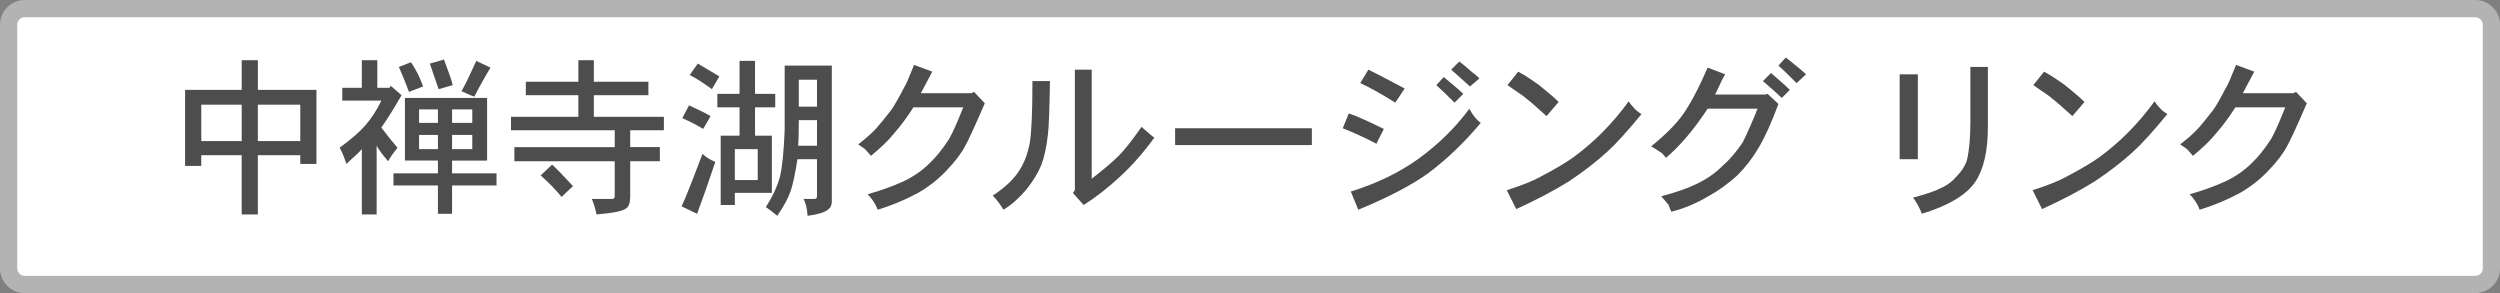
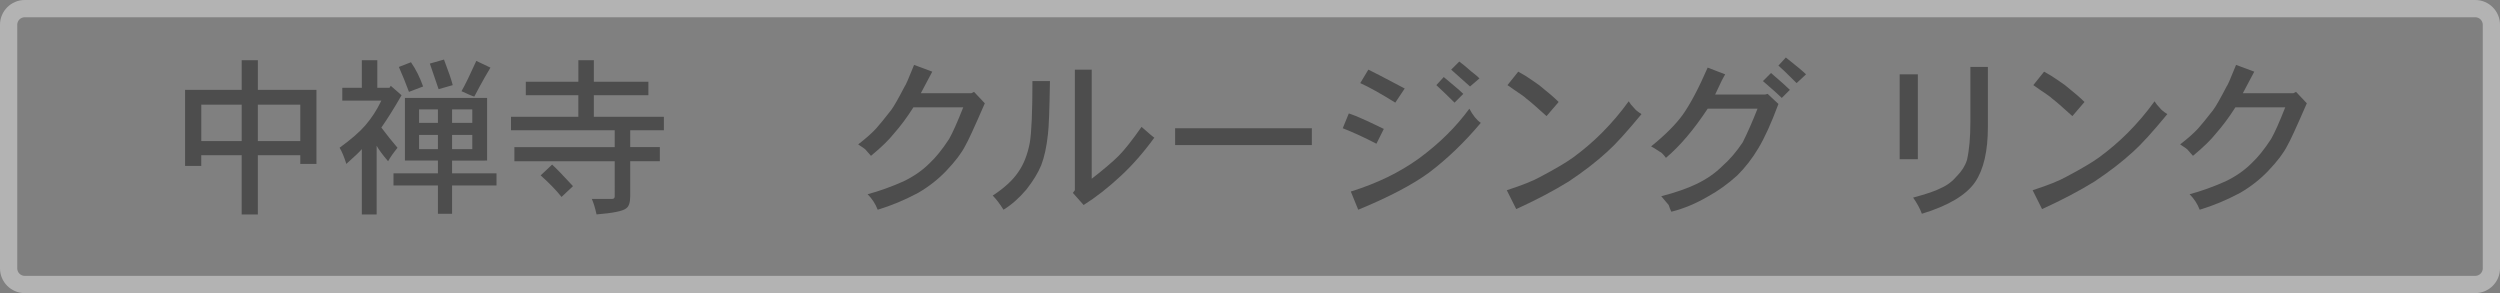
<svg xmlns="http://www.w3.org/2000/svg" version="1.1" id="レイヤー_1" x="0px" y="0px" width="145px" height="17px" viewBox="0 0 145 17" enable-background="new 0 0 145 17" xml:space="preserve">
  <rect x="0" y="0" width="145" height="17" fill="#808080" stroke="none" />
  <g>
    <g>
-       <path fill="#FFFFFF" d="M144.5,15.564c0,0.515-0.421,0.936-0.936,0.936H1.436c-0.515,0-0.936-0.421-0.936-0.936V1.436    C0.5,0.921,0.921,0.5,1.436,0.5h142.129c0.515,0,0.936,0.421,0.936,0.936V15.564z" />
      <path fill="#B3B3B3" d="M143.564,17H1.436C0.644,17,0,16.356,0,15.564V1.436C0,0.644,0.644,0,1.436,0h142.129    C144.356,0,145,0.644,145,1.436v14.129C145,16.356,144.356,17,143.564,17z M1.436,1C1.195,1,1,1.195,1,1.436v14.129    C1,15.805,1.195,16,1.436,16h142.129c0.24,0,0.436-0.195,0.436-0.436V1.436C144,1.195,143.805,1,143.564,1H1.436z" />
    </g>
    <g>
      <path fill="#4D4D4D" d="M14.018,5.211V3.492h0.938v1.719h3.398v4.297h-0.938V9h-2.461v3.438h-0.938V9h-2.344v0.625h-0.938V5.211    H14.018z M14.018,8.18V6.07h-2.344V8.18H14.018z M17.416,8.18V6.07h-2.461V8.18H17.416z" />
      <path fill="#4D4D4D" d="M20.986,5.094V3.492h0.898v1.602h0.703l0.078-0.117l0.625,0.547c-0.417,0.729-0.808,1.354-1.172,1.875    c0.312,0.417,0.625,0.808,0.938,1.172c-0.234,0.287-0.417,0.547-0.547,0.781c-0.312-0.364-0.534-0.664-0.664-0.898v3.984h-0.859    V8.648c-0.104,0.131-0.404,0.417-0.898,0.859c-0.131-0.416-0.261-0.729-0.391-0.938c0.677-0.494,1.172-0.924,1.484-1.289    c0.364-0.416,0.677-0.898,0.938-1.445h-2.266V5.094H20.986z M23.486,9.312V5.68h4.766v3.633H26.22v0.742h2.578v0.703H26.22v1.641    H25.4v-1.641h-2.578v-0.703H25.4V9.312H23.486z M23.134,3.883l0.703-0.273c0.286,0.417,0.521,0.886,0.703,1.406l-0.82,0.312    C23.538,4.834,23.342,4.352,23.134,3.883z M25.4,7.125V6.344h-1.094v0.781H25.4z M25.4,8.648v-0.82h-1.094v0.82H25.4z     M24.931,3.688l0.82-0.234c0.26,0.678,0.43,1.172,0.508,1.484l-0.82,0.234C25.308,4.781,25.139,4.287,24.931,3.688z M27.392,7.125    V6.344H26.22v0.781H27.392z M27.392,8.648v-0.82H26.22v0.82H27.392z M27.509,5.602c-0.104-0.025-0.352-0.13-0.742-0.312    c0.208-0.364,0.494-0.95,0.859-1.758l0.82,0.391c-0.234,0.391-0.443,0.756-0.625,1.094C27.639,5.354,27.535,5.55,27.509,5.602z" />
      <path fill="#4D4D4D" d="M33.545,4.742v-1.25h0.898v1.25h3.164v0.781h-3.164v1.25h4.062v0.781h-1.953v0.977h1.719v0.82h-1.719    v2.031c0,0.364-0.078,0.599-0.234,0.703c-0.183,0.156-0.756,0.273-1.719,0.352c-0.078-0.365-0.17-0.664-0.273-0.898h1.172    c0.052,0,0.091-0.014,0.117-0.039c0.025-0.025,0.039-0.064,0.039-0.117V9.352h-5.82v-0.82h5.82V7.555h-6.016V6.773h3.906v-1.25    h-3.047V4.742H33.545z M33.233,10.797l-0.664,0.625c-0.312-0.391-0.717-0.807-1.211-1.25l0.664-0.625    C32.23,9.729,32.633,10.146,33.233,10.797z" />
-       <path fill="#4D4D4D" d="M40.745,8.922c0.182,0.183,0.43,0.339,0.742,0.469l-0.547,1.602l-0.508,1.406l-0.898-0.43    C39.742,11.525,40.146,10.511,40.745,8.922z M39.573,6.852l0.391-0.742c0.572,0.261,0.989,0.469,1.25,0.625l-0.43,0.742    C40.445,7.269,40.042,7.061,39.573,6.852z M40.003,4.352l0.469-0.664c0.572,0.339,0.989,0.586,1.25,0.742l-0.43,0.742    C40.797,4.808,40.367,4.534,40.003,4.352z M42.894,5.445V3.531h0.898v1.914h1.172v0.781h-1.172v1.641h0.977v3.32H42.62v0.703H41.8    V7.867h1.094V6.227h-1.289V5.445H42.894z M43.948,10.445V8.648H42.62v1.797H43.948z M45.511,7.555v-3.75h2.734v7.891    c0,0.208-0.078,0.364-0.234,0.469c-0.183,0.156-0.573,0.273-1.172,0.352c-0.026-0.417-0.104-0.742-0.234-0.977h0.586    c0.078,0,0.13-0.014,0.156-0.039c0.025-0.025,0.039-0.064,0.039-0.117V9.234h-1.133c-0.131,0.834-0.261,1.445-0.391,1.836    c-0.156,0.442-0.417,0.924-0.781,1.445c-0.287-0.234-0.508-0.404-0.664-0.508c0.391-0.599,0.664-1.185,0.82-1.758    C45.367,9.729,45.458,8.831,45.511,7.555z M46.292,8.453h1.094V6.969h-1.055C46.331,7.725,46.317,8.219,46.292,8.453z     M47.386,6.188V4.625h-1.055v1.562H47.386z" />
      <path fill="#4D4D4D" d="M54.072,4.156l-0.664,1.25h2.93l0.156-0.078l0.625,0.664c-0.6,1.381-0.977,2.201-1.133,2.461    c-0.209,0.417-0.573,0.898-1.094,1.445c-0.469,0.495-1.016,0.925-1.641,1.289c-0.781,0.416-1.562,0.742-2.344,0.977    c-0.131-0.339-0.326-0.639-0.586-0.898c0.677-0.182,1.367-0.43,2.07-0.742c0.599-0.286,1.106-0.638,1.523-1.055    c0.364-0.338,0.742-0.807,1.133-1.406c0.208-0.364,0.481-0.977,0.82-1.836h-2.891C52.613,6.8,52.236,7.308,51.845,7.75    c-0.287,0.365-0.729,0.795-1.328,1.289c-0.131-0.156-0.222-0.26-0.273-0.312c-0.026-0.052-0.183-0.169-0.469-0.352    c0.469-0.364,0.82-0.677,1.055-0.938c0.208-0.234,0.494-0.586,0.859-1.055c0.156-0.208,0.416-0.664,0.781-1.367    c0.052-0.052,0.234-0.469,0.547-1.25L54.072,4.156z" />
      <path fill="#4D4D4D" d="M58.202,12.164c-0.209-0.339-0.417-0.612-0.625-0.82c0.677-0.442,1.172-0.898,1.484-1.367    c0.312-0.442,0.533-1.002,0.664-1.68c0.104-0.599,0.156-1.797,0.156-3.594h1.016c-0.026,1.667-0.065,2.695-0.117,3.086    c-0.078,0.729-0.209,1.328-0.391,1.797c-0.183,0.443-0.469,0.912-0.859,1.406C59.113,11.487,58.671,11.877,58.202,12.164z     M62.343,11.031V4.039h0.977v6.328c0.703-0.547,1.224-0.989,1.562-1.328c0.338-0.338,0.781-0.898,1.328-1.68    c0.442,0.391,0.689,0.6,0.742,0.625c-0.625,0.859-1.276,1.602-1.953,2.227c-0.729,0.678-1.445,1.237-2.148,1.68l-0.625-0.703    L62.343,11.031z" />
      <path fill="#4D4D4D" d="M76.087,8.414h-7.93V7.438h7.93V8.414z" />
      <path fill="#4D4D4D" d="M80.262,7.477l-0.43,0.859c-0.703-0.364-1.355-0.664-1.953-0.898l0.352-0.859    c0.312,0.104,0.572,0.209,0.781,0.312C79.037,6.891,79.453,7.086,80.262,7.477z M85.223,6.305c0.207,0.391,0.43,0.664,0.664,0.82    c-0.938,1.12-1.941,2.084-3.008,2.891c-0.965,0.703-2.332,1.42-4.102,2.148l-0.43-1.055c1.51-0.469,2.824-1.106,3.945-1.914    C83.465,8.336,84.441,7.373,85.223,6.305z M81.473,5.133l-0.547,0.82c-0.834-0.521-1.512-0.898-2.031-1.133l0.469-0.781    C79.492,4.092,80.195,4.456,81.473,5.133z M84.871,5.445l-0.508,0.508c-0.365-0.364-0.717-0.703-1.055-1.016l0.43-0.469    c0.182,0.156,0.383,0.326,0.605,0.508C84.564,5.159,84.74,5.315,84.871,5.445z M85.262,5.016l-1.094-0.977l0.469-0.469    c0.207,0.156,0.377,0.293,0.508,0.41c0.129,0.117,0.246,0.215,0.352,0.293c0.104,0.078,0.207,0.17,0.312,0.273L85.262,5.016z" />
      <path fill="#4D4D4D" d="M94.465,5.875c0.078,0.131,0.182,0.261,0.312,0.391c0.078,0.104,0.221,0.222,0.43,0.352    c-0.859,1.042-1.523,1.771-1.992,2.188c-0.625,0.573-1.367,1.146-2.227,1.719c-0.885,0.547-1.9,1.08-3.047,1.602l-0.547-1.094    c0.885-0.286,1.537-0.547,1.953-0.781c0.885-0.469,1.523-0.846,1.914-1.133c0.6-0.442,1.146-0.911,1.641-1.406    C93.475,7.139,93.996,6.526,94.465,5.875z M90.402,5.914l-0.703,0.82c-0.572-0.521-0.963-0.859-1.172-1.016    c-0.053-0.052-0.143-0.123-0.273-0.215c-0.131-0.091-0.273-0.188-0.43-0.293c-0.156-0.104-0.287-0.195-0.391-0.273l0.625-0.781    c0.287,0.156,0.541,0.312,0.762,0.469s0.371,0.261,0.449,0.312C89.791,5.354,90.168,5.68,90.402,5.914z" />
      <path fill="#4D4D4D" d="M99.477,5.484h2.891l0.156-0.039l0.625,0.586c-0.417,1.12-0.808,1.979-1.172,2.578    c-0.339,0.573-0.742,1.094-1.211,1.562c-0.547,0.495-1.107,0.898-1.68,1.211c-0.703,0.416-1.42,0.716-2.148,0.898    c-0.053-0.104-0.104-0.234-0.156-0.391l-0.43-0.508c0.807-0.208,1.484-0.442,2.031-0.703c0.599-0.286,1.106-0.638,1.523-1.055    c0.416-0.364,0.807-0.82,1.172-1.367c0.286-0.572,0.572-1.224,0.859-1.953h-2.891c-0.808,1.225-1.615,2.175-2.422,2.852    c-0.156-0.208-0.273-0.325-0.352-0.352c-0.234-0.156-0.404-0.26-0.508-0.312c0.807-0.65,1.419-1.263,1.836-1.836    c0.442-0.625,0.924-1.536,1.445-2.734l1.016,0.391c-0.026,0.053-0.053,0.098-0.078,0.137c-0.026,0.039-0.065,0.111-0.117,0.215    c-0.053,0.104-0.104,0.215-0.156,0.332C99.658,5.113,99.58,5.276,99.477,5.484z M102.25,4.703l0.469-0.469    c0.547,0.469,0.911,0.795,1.094,0.977l-0.469,0.469C103.161,5.498,102.797,5.172,102.25,4.703z M104.75,4.312l-0.547,0.508    c-0.573-0.572-0.925-0.911-1.055-1.016l0.43-0.469C104.177,3.805,104.567,4.131,104.75,4.312z" />
      <path fill="#4D4D4D" d="M110.18,9.234V4.312h1.055v4.922H110.18z M111.469,12.398c-0.104-0.287-0.273-0.6-0.508-0.938    c0.781-0.208,1.314-0.391,1.602-0.547c0.364-0.156,0.677-0.391,0.938-0.703c0.286-0.286,0.481-0.599,0.586-0.938    c0.13-0.572,0.195-1.302,0.195-2.188V3.883h1.016v3.477c0,1.406-0.248,2.475-0.742,3.203    C114.033,11.318,113.005,11.93,111.469,12.398z" />
      <path fill="#4D4D4D" d="M124.964,5.875c0.078,0.131,0.182,0.261,0.312,0.391c0.078,0.104,0.221,0.222,0.43,0.352    c-0.859,1.042-1.523,1.771-1.992,2.188c-0.625,0.573-1.367,1.146-2.227,1.719c-0.886,0.547-1.901,1.08-3.047,1.602l-0.547-1.094    c0.885-0.286,1.536-0.547,1.953-0.781c0.885-0.469,1.523-0.846,1.914-1.133c0.599-0.442,1.146-0.911,1.641-1.406    C123.974,7.139,124.495,6.526,124.964,5.875z M120.901,5.914l-0.703,0.82c-0.573-0.521-0.964-0.859-1.172-1.016    c-0.053-0.052-0.144-0.123-0.273-0.215c-0.131-0.091-0.273-0.188-0.43-0.293c-0.156-0.104-0.287-0.195-0.391-0.273l0.625-0.781    c0.286,0.156,0.54,0.312,0.762,0.469c0.221,0.156,0.371,0.261,0.449,0.312C120.289,5.354,120.667,5.68,120.901,5.914z" />
      <path fill="#4D4D4D" d="M130.748,4.156l-0.664,1.25h2.93l0.156-0.078l0.625,0.664c-0.6,1.381-0.977,2.201-1.133,2.461    c-0.209,0.417-0.572,0.898-1.094,1.445c-0.469,0.495-1.016,0.925-1.641,1.289c-0.781,0.416-1.562,0.742-2.344,0.977    c-0.131-0.339-0.326-0.639-0.586-0.898c0.678-0.182,1.367-0.43,2.07-0.742c0.6-0.286,1.107-0.638,1.523-1.055    c0.365-0.338,0.742-0.807,1.133-1.406c0.209-0.364,0.482-0.977,0.82-1.836h-2.891c-0.365,0.573-0.742,1.081-1.133,1.523    c-0.287,0.365-0.729,0.795-1.328,1.289c-0.131-0.156-0.221-0.26-0.273-0.312c-0.025-0.052-0.182-0.169-0.469-0.352    c0.469-0.364,0.82-0.677,1.055-0.938c0.209-0.234,0.494-0.586,0.859-1.055c0.156-0.208,0.416-0.664,0.781-1.367    c0.053-0.052,0.234-0.469,0.547-1.25L130.748,4.156z" />
    </g>
  </g>
</svg>